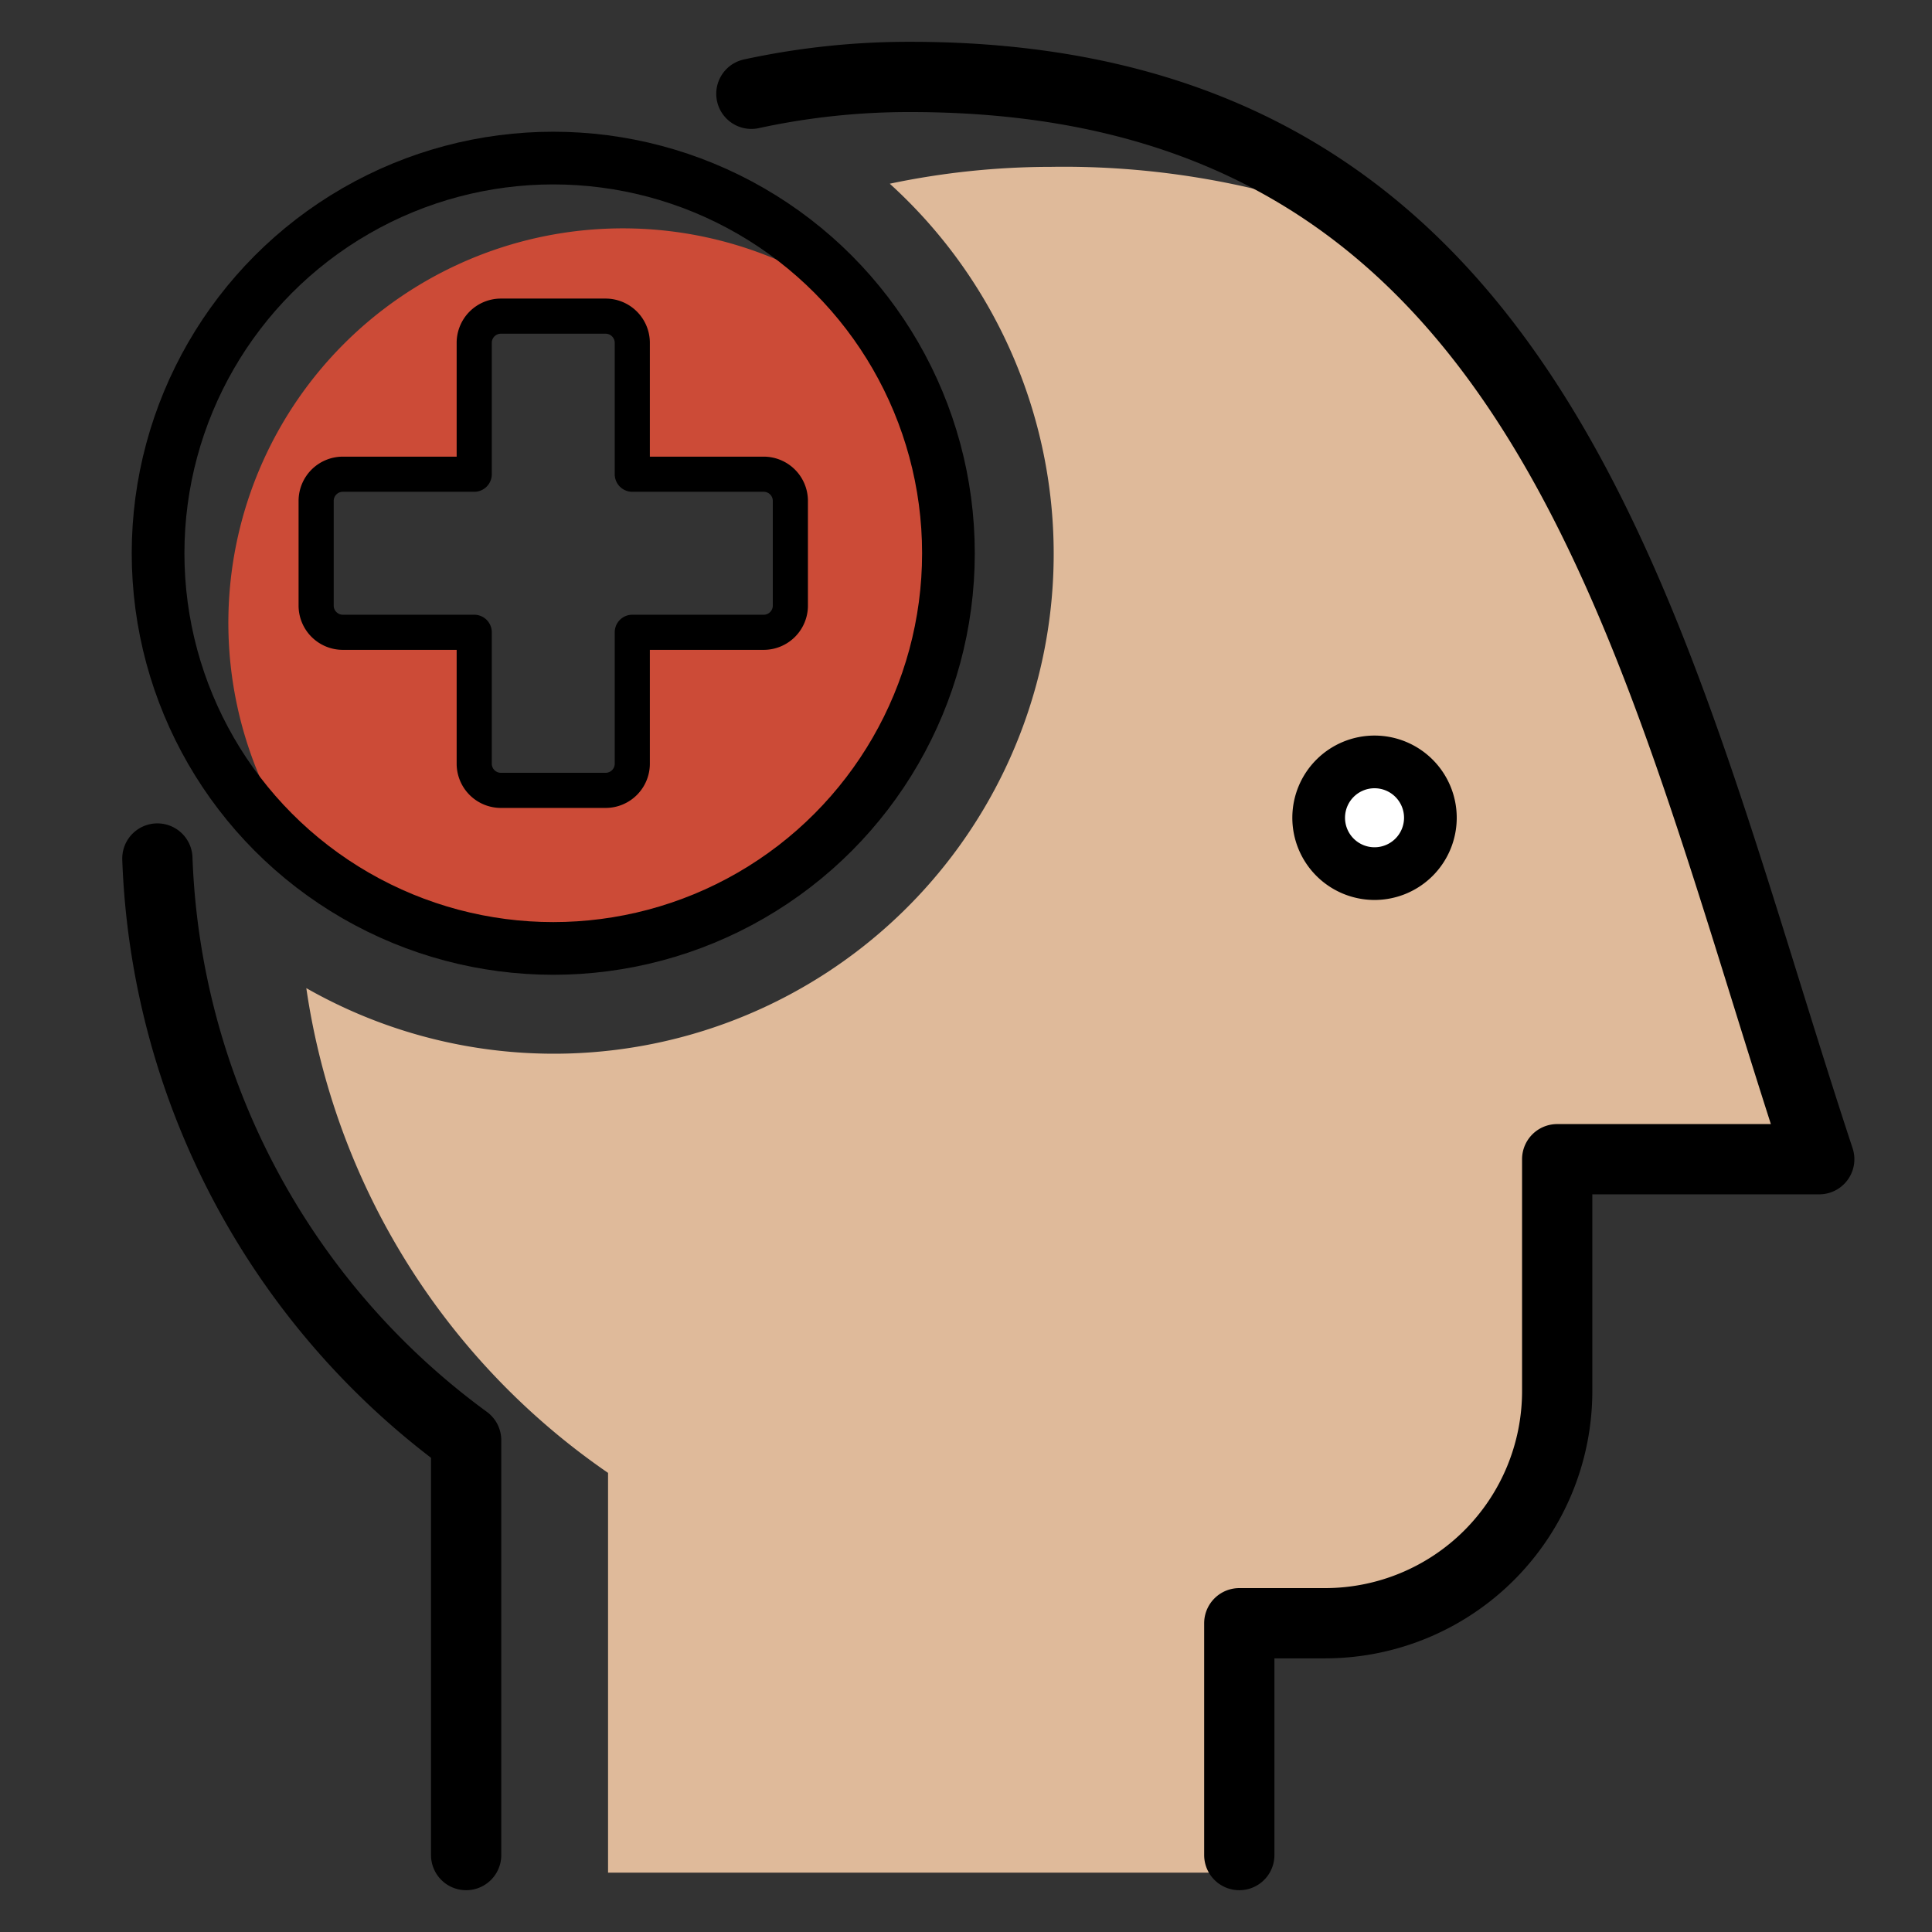
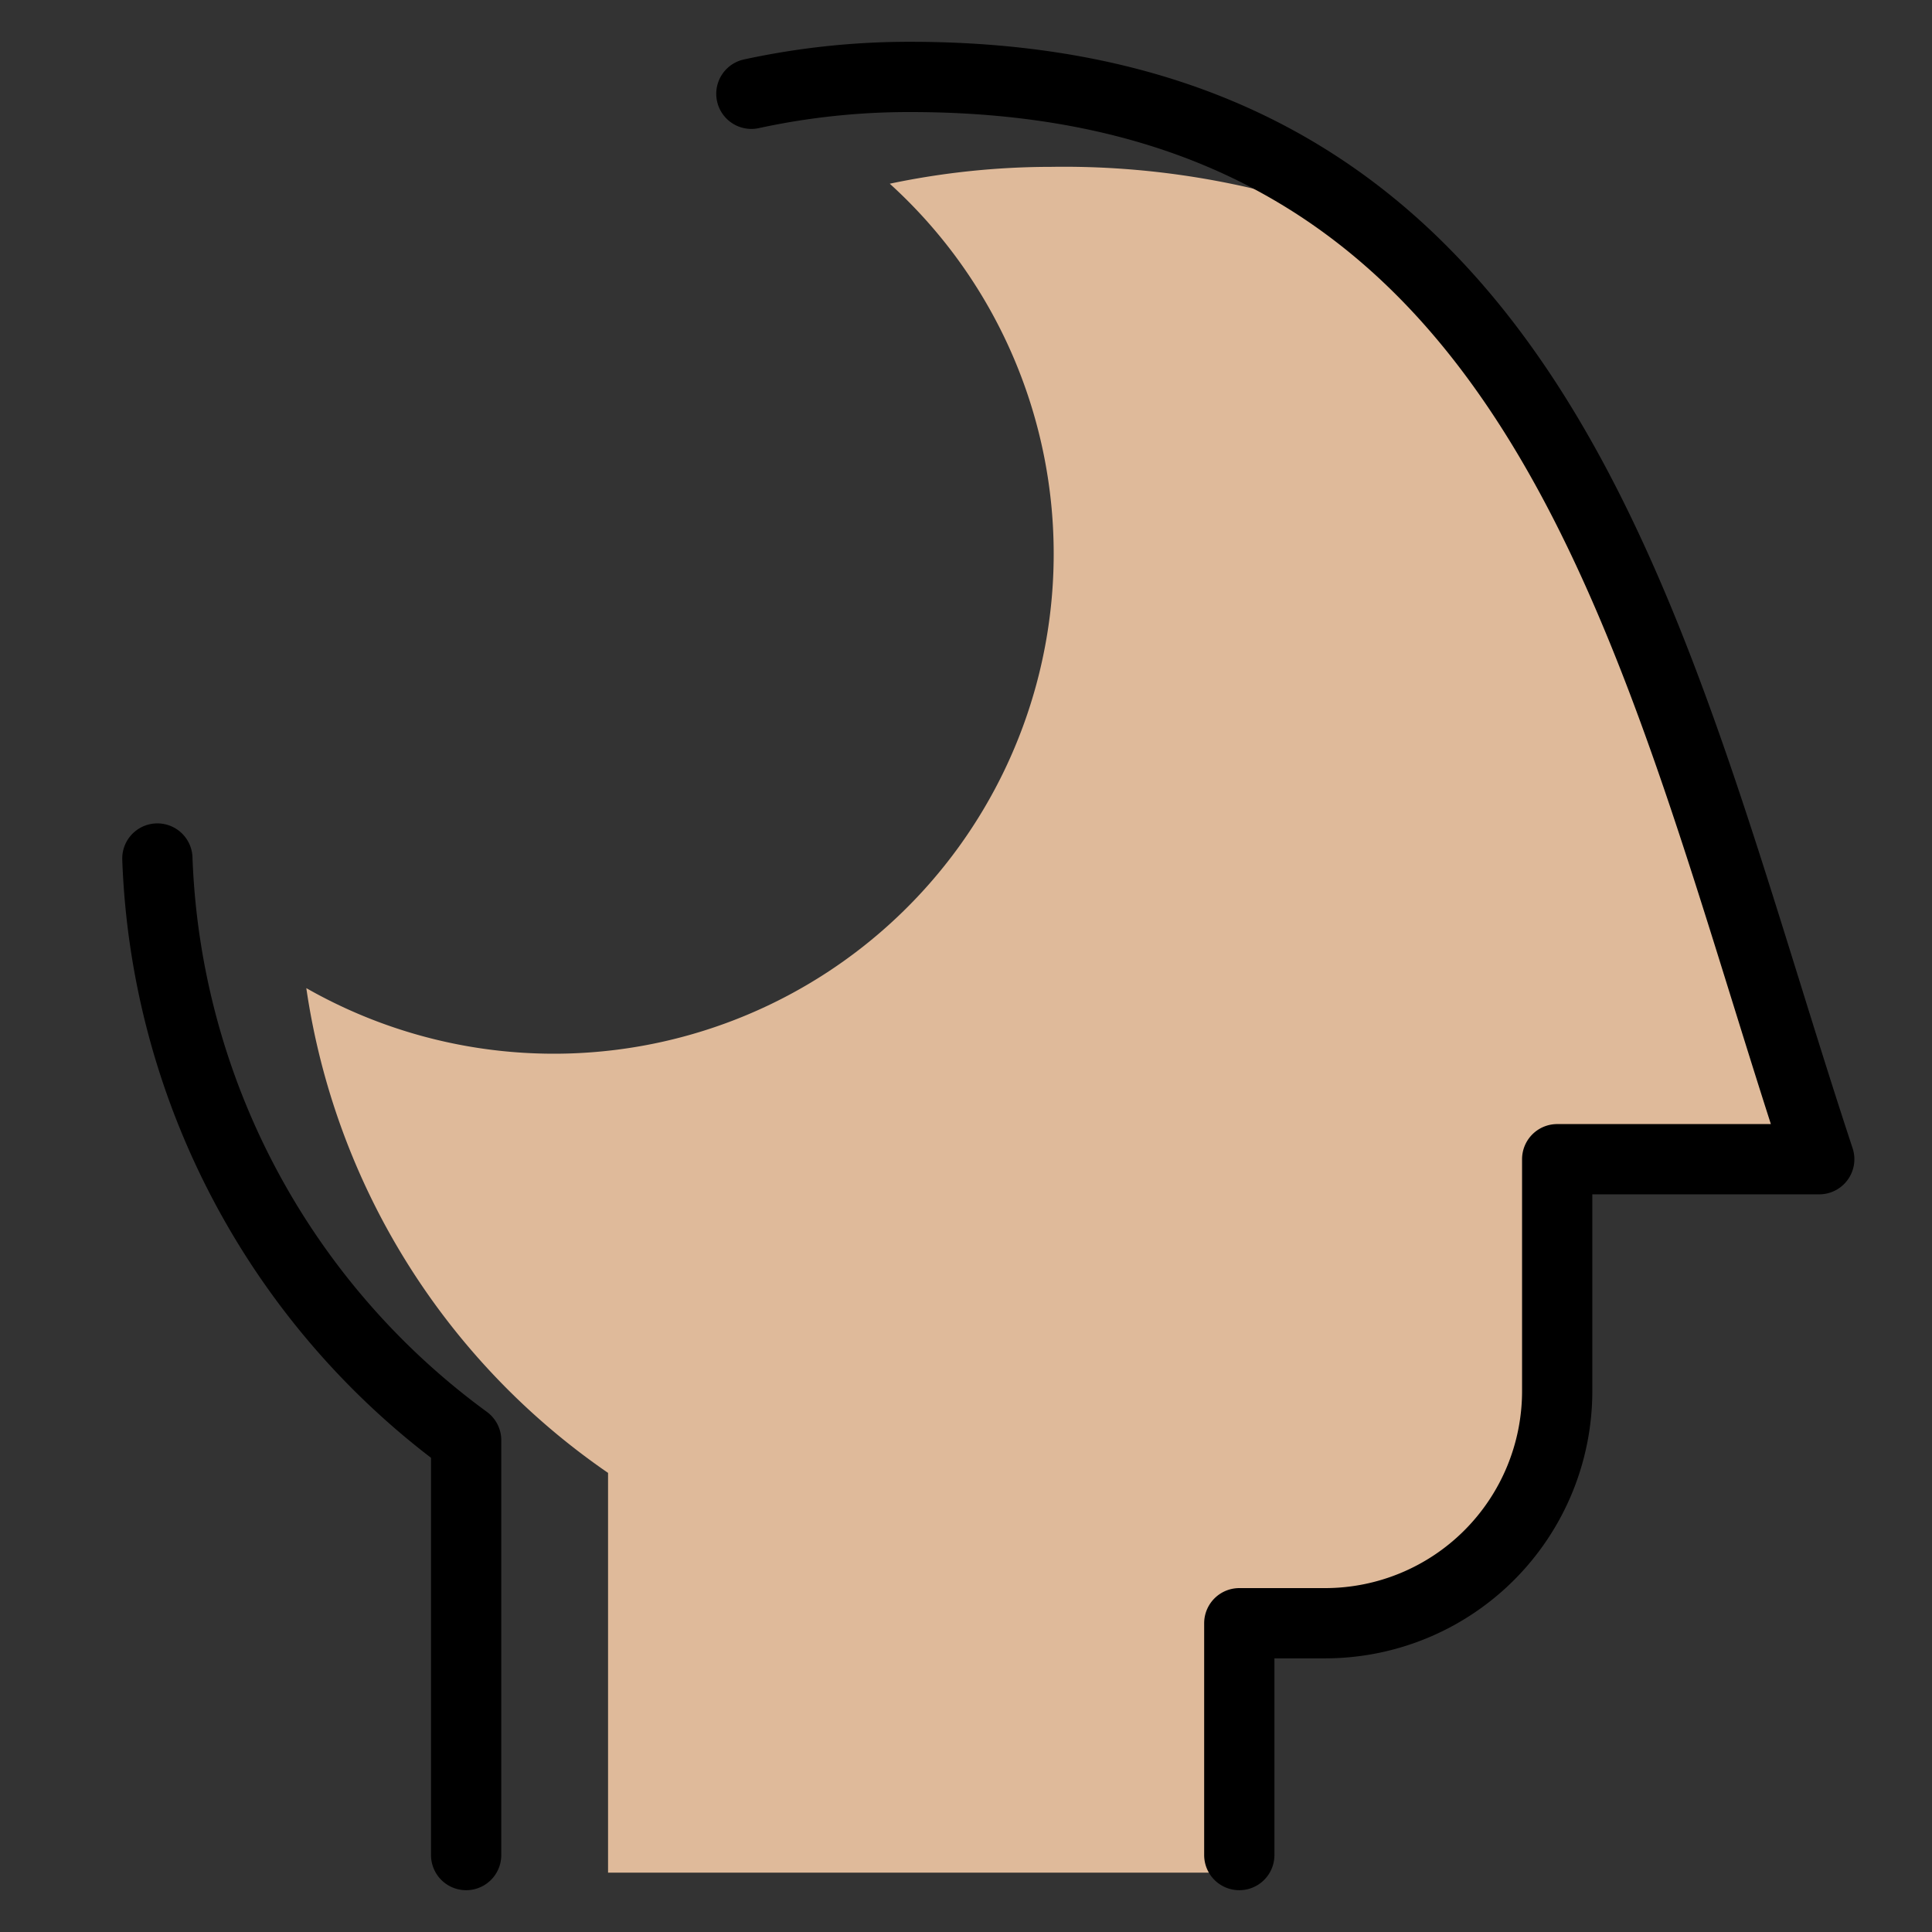
<svg xmlns="http://www.w3.org/2000/svg" viewBox="0 0 55 55">
  <rect x="0" y="0" width="55" height="55" fill="#333333" stroke="none" />
  <defs>
    <style>.cls-HealthScience-1{fill:#dfba9a;}.cls-HealthScience-2,.cls-HealthScience-5,.cls-HealthScience-6,.cls-HealthScience-7{fill:none;}.cls-HealthScience-2,.cls-HealthScience-3,.cls-HealthScience-5,.cls-HealthScience-6{stroke:#000;stroke-linecap:round;stroke-linejoin:round;}.cls-HealthScience-2{stroke-width:2px;}.cls-HealthScience-3{fill:#fff;}.cls-HealthScience-3,.cls-HealthScience-5{stroke-width:1.5px;}.cls-HealthScience-4{fill:#cc4b37;}</style>
  </defs>
  <title>icon_cardMenu_HealthSciences</title>
  <g id="Layer_2" data-name="Layer 2">
    <g id="unused">
      <path class="cls-HealthScience-1" d="M43.69,11.56,38.17,6.1a23.65,23.65,0,0,0-8.25-1.35,22.33,22.33,0,0,0-4.59.48A14.23,14.23,0,0,1,8.72,28.13a20.3,20.3,0,0,0,8.59,13.8V53.31h18v-7.1h3.87v-.09l3.5-1.81,1.51-3.81.14-7.5h7.46Z" />
      <path class="cls-HealthScience-2" d="M4.48,24.44A21.47,21.47,0,0,0,13.27,41V52.81" />
      <path class="cls-HealthScience-2" d="M35.28,52.81v-6.6h2.45a6.61,6.61,0,0,0,6.6-6.61V33h7.46C47,18.5,44.19,2.19,25.92,2.19h0a21.17,21.17,0,0,0-4.53.48" />
-       <path class="cls-HealthScience-3" d="M40.72,23.28a1.59,1.59,0,1,0-1.59,1.59,1.59,1.59,0,0,0,1.59-1.59Z" />
-       <path class="cls-HealthScience-4" d="M24.63,8.87A11.23,11.23,0,0,0,8.87,24.63,11.23,11.23,0,0,0,24.63,8.87ZM22.5,17.25a.76.76,0,0,1-.75.75H18v3.75a.76.76,0,0,1-.75.75h-3a.76.76,0,0,1-.75-.75V18H9.75A.76.76,0,0,1,9,17.25v-3a.76.76,0,0,1,.75-.75H13.5V9.75A.76.76,0,0,1,14.25,9h3a.76.76,0,0,1,.75.75V13.5h3.75a.76.76,0,0,1,.75.75Z" />
-       <circle class="cls-HealthScience-5" cx="15.75" cy="15.75" r="11.25" />
-       <path class="cls-HealthScience-6" d="M21.75,13.5H18V9.75A.76.76,0,0,0,17.25,9h-3a.76.76,0,0,0-.75.75V13.5H9.75a.76.76,0,0,0-.75.75v3a.76.76,0,0,0,.75.75H13.5v3.75a.76.76,0,0,0,.75.75h3a.76.76,0,0,0,.75-.75V18h3.75a.76.76,0,0,0,.75-.75v-3A.76.76,0,0,0,21.75,13.5Z" />
-       <rect class="cls-HealthScience-7" width="55" height="55" />
    </g>
  </g>
</svg>